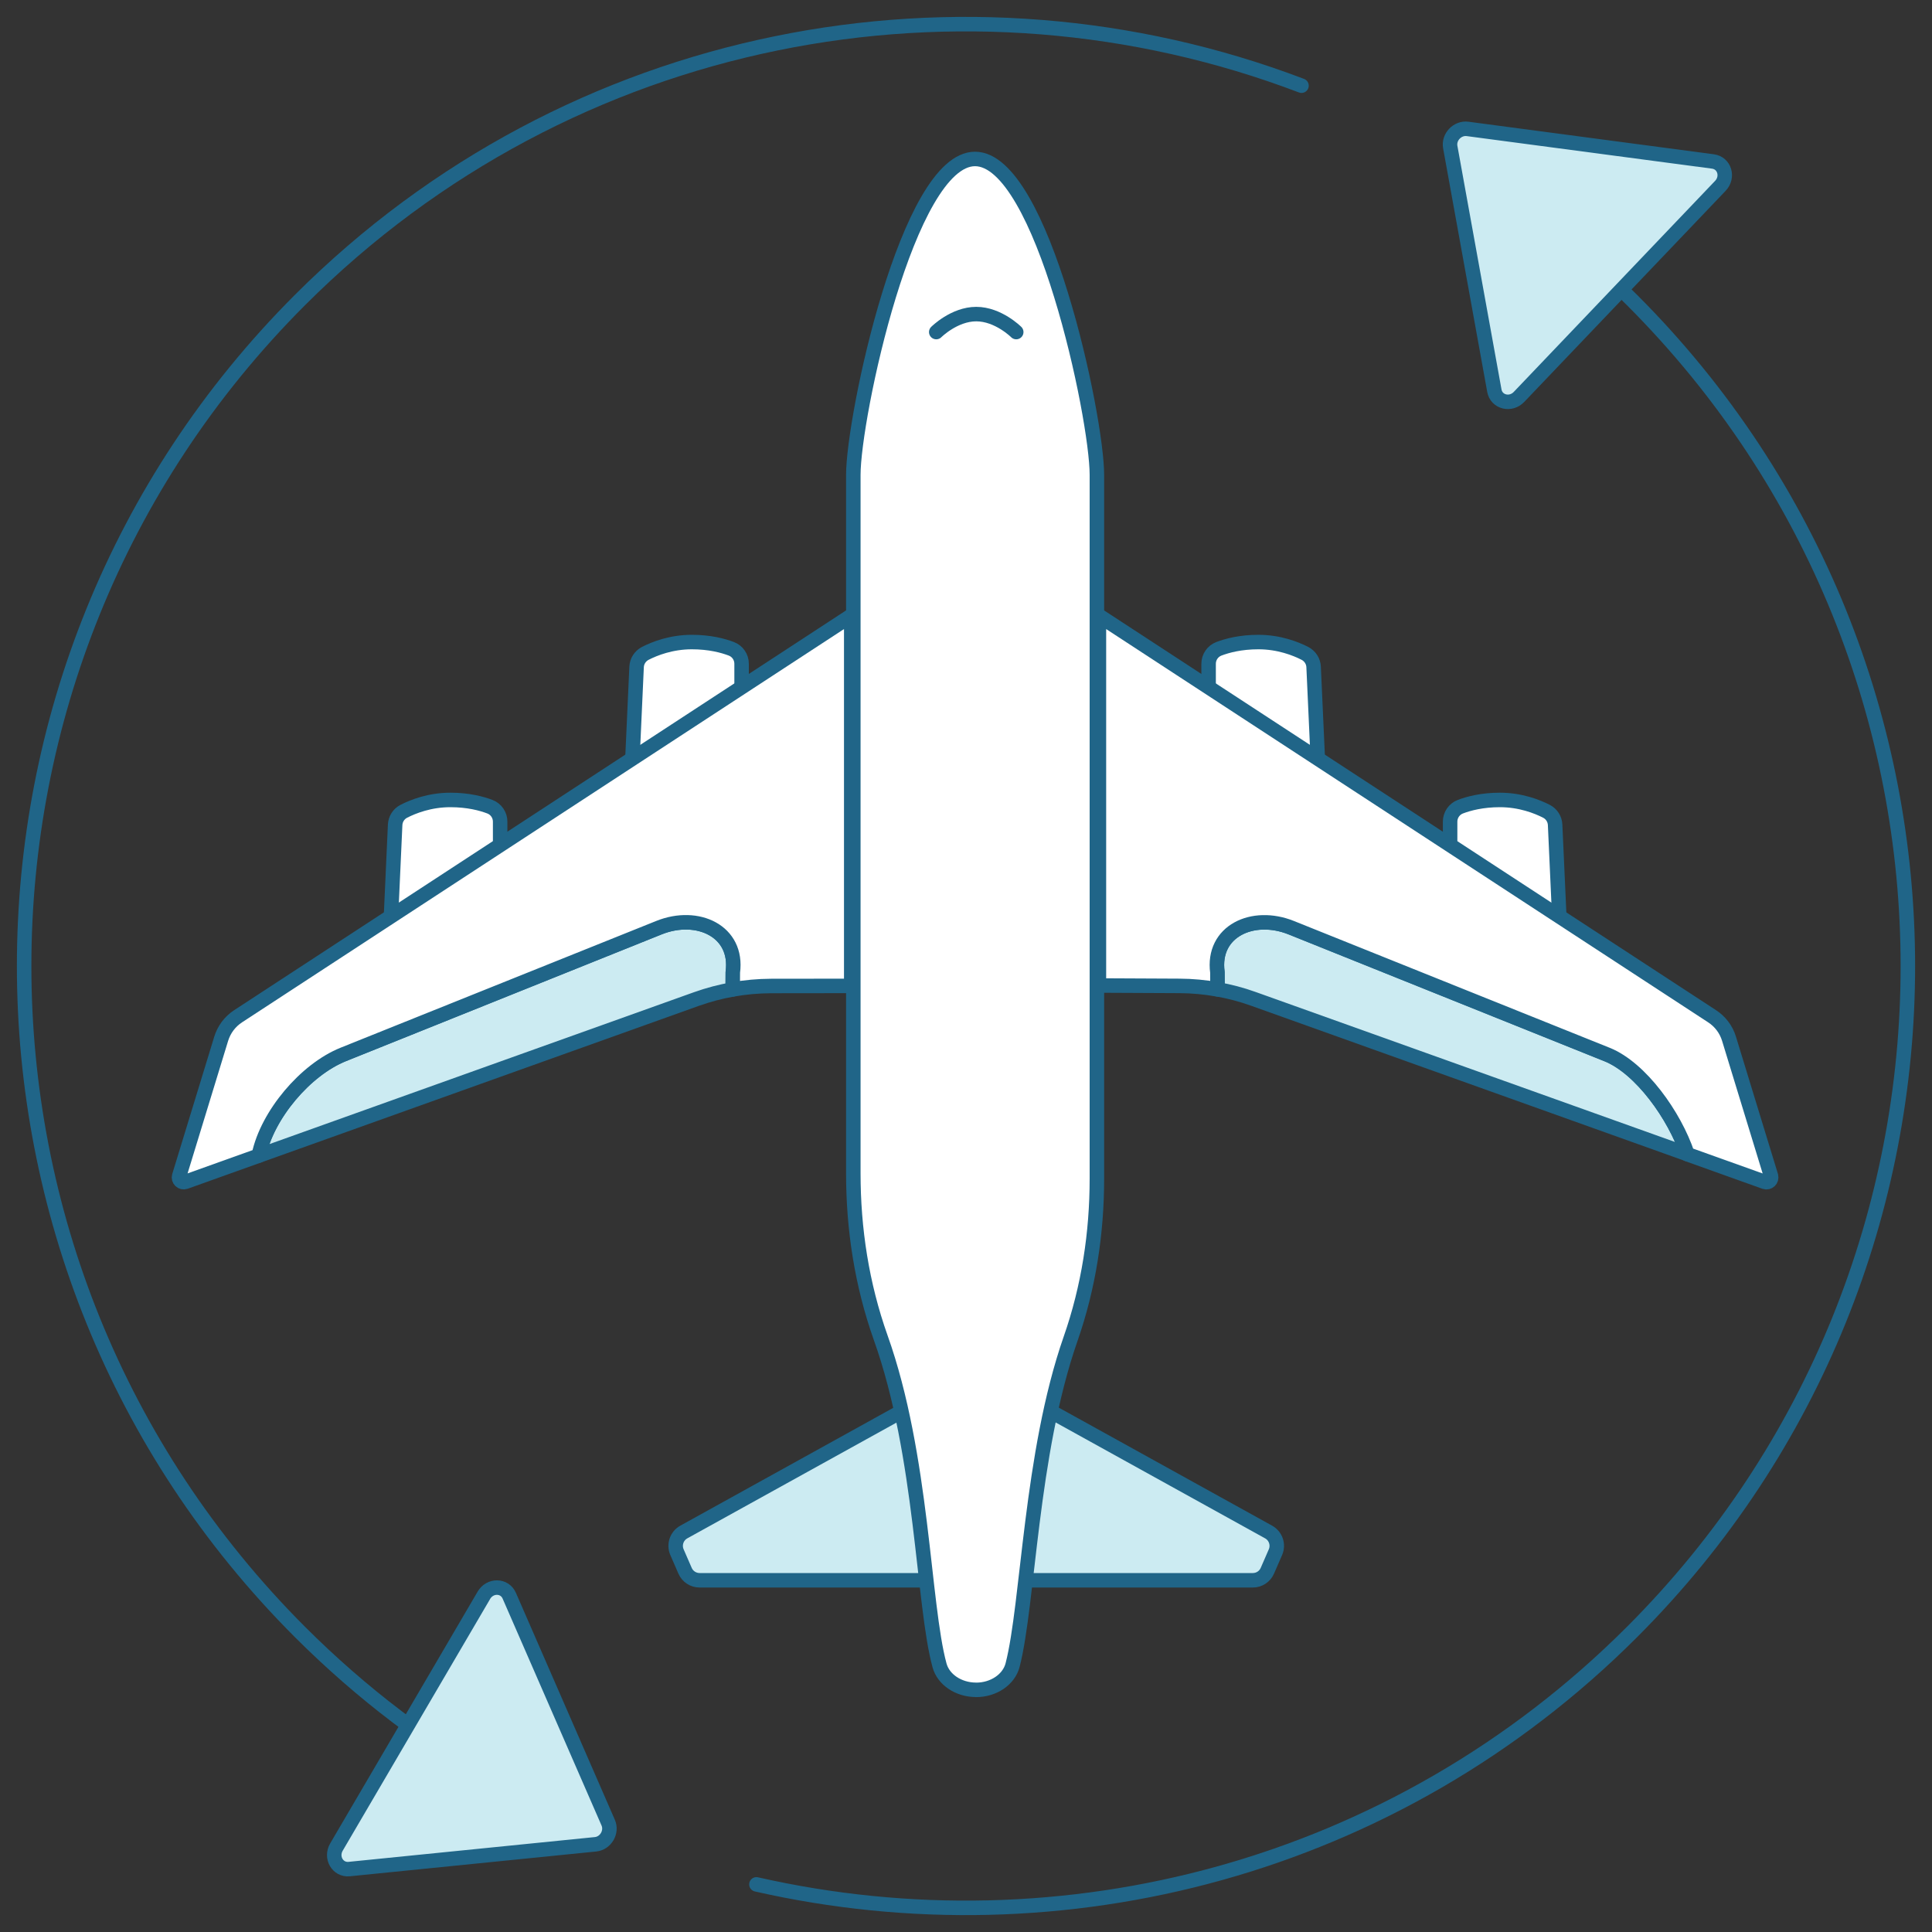
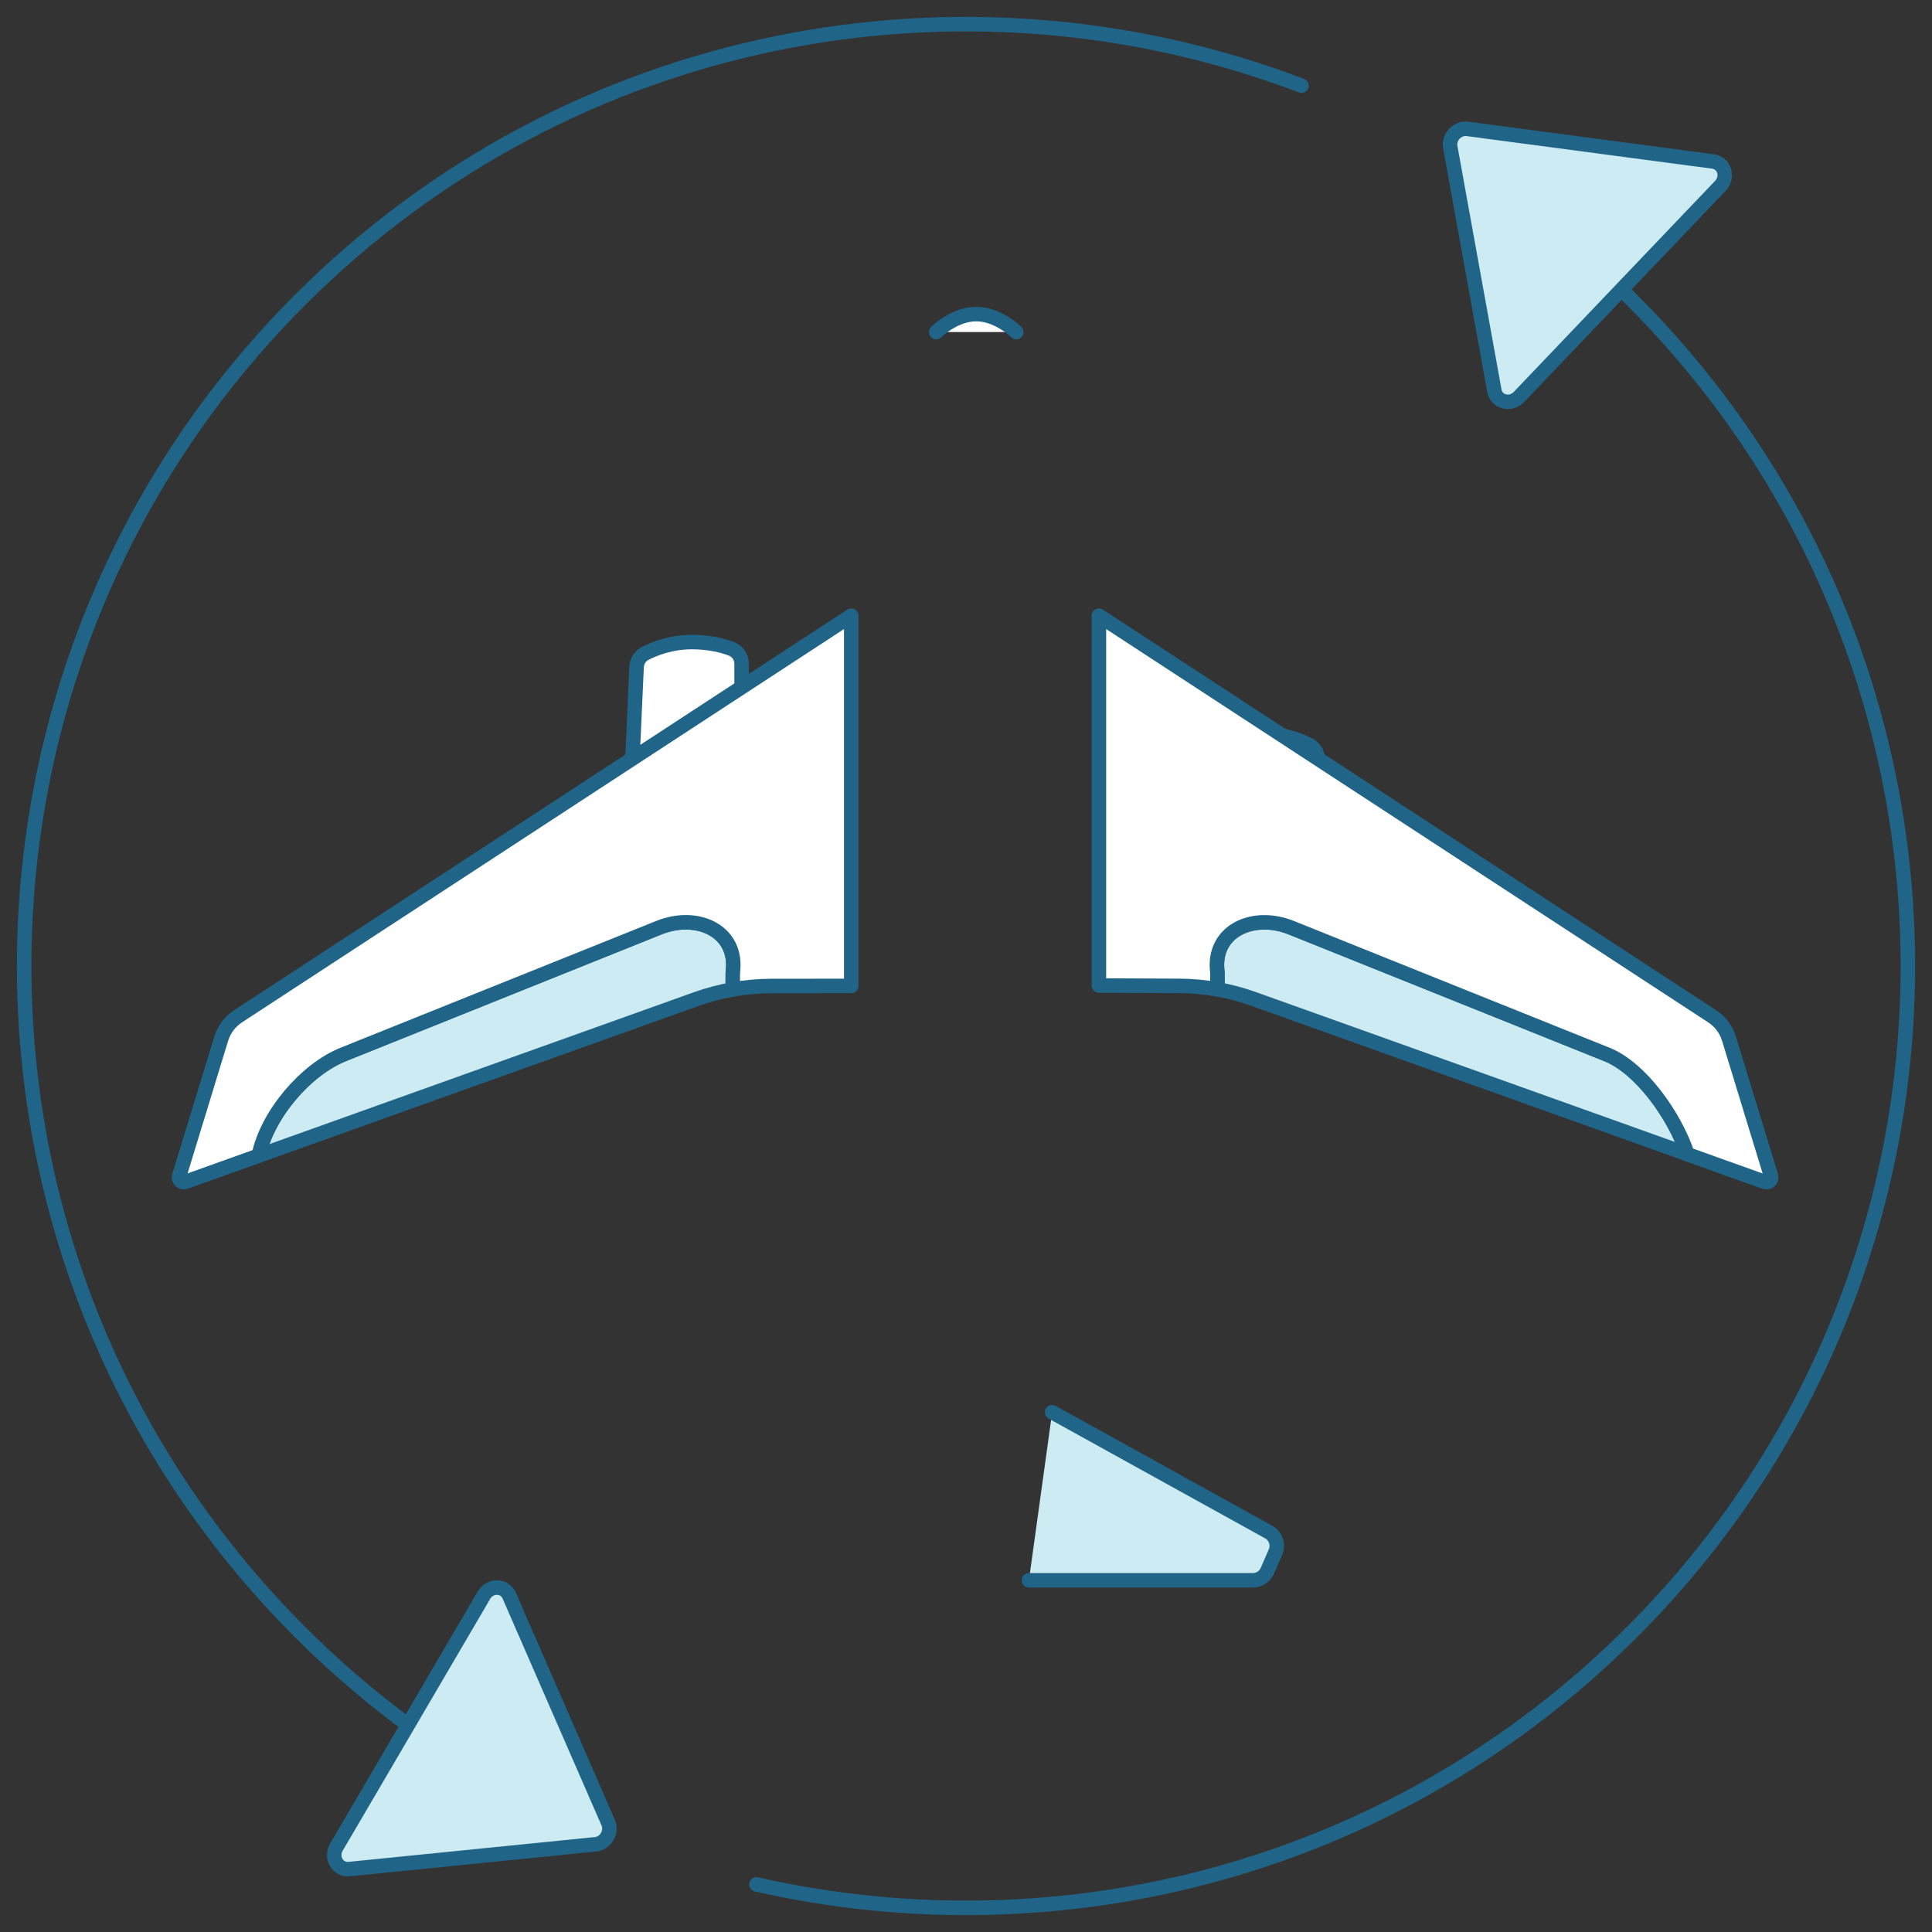
<svg xmlns="http://www.w3.org/2000/svg" id="Layer_1" data-name="Layer 1" viewBox="0 0 400 400">
  <rect x="0" y="0" width="400" height="400" fill="#333333" stroke="none" />
  <defs>
    <style>
      .cls-1 {
        fill: none;
      }

      .cls-1, .cls-2, .cls-3 {
        stroke: #206588;
        stroke-linecap: round;
        stroke-linejoin: round;
        stroke-width: 3px;
      }

      .cls-2 {
        fill: #ccebf2;
      }

      .cls-3 {
        fill: #fff;
      }
    </style>
  </defs>
  <g>
-     <path class="cls-2" d="M191.2,327.18h-46.36c-1.3,0-2.48-.77-3-1.96l-1.68-3.86c-.67-1.55-.06-3.35,1.41-4.17l44.82-24.8" />
    <path class="cls-2" d="M213.03,327.18h46.36c1.3,0,2.48-.77,3-1.96l1.68-3.86c.67-1.55,.06-3.35-1.41-4.17l-44.82-24.8" />
-     <path class="cls-3" d="M80.95,189.73l.86-18.96c.05-1.19,.74-2.26,1.79-2.8,1.93-.99,5.37-2.35,9.64-2.35,3.7,0,6.46,.74,8.19,1.4,1.28,.49,2.12,1.72,2.12,3.09v4.84" />
    <path class="cls-3" d="M130.94,157.04l.86-18.96c.05-1.19,.74-2.25,1.79-2.8,1.93-.99,5.37-2.35,9.64-2.35,3.7,0,6.46,.74,8.19,1.4,1.28,.49,2.12,1.72,2.12,3.09v4.84" />
-     <path class="cls-3" d="M322.83,189.73l-.86-18.96c-.05-1.19-.74-2.26-1.79-2.8-1.93-.99-5.37-2.35-9.64-2.35-3.7,0-6.46,.74-8.19,1.4-1.28,.49-2.12,1.72-2.12,3.09v4.84" />
-     <path class="cls-3" d="M272.83,157.04l-.86-18.96c-.05-1.19-.74-2.25-1.79-2.8-1.93-.99-5.37-2.35-9.64-2.35-3.7,0-6.46,.74-8.19,1.4-1.28,.49-2.12,1.72-2.12,3.09v4.84" />
-     <path class="cls-3" d="M202.04,349.87c3.63,.02,6.83-2.11,7.61-5.14,3.28-12.74,3.68-43.67,11.99-67.5,3.76-10.75,5.46-21.97,5.46-33.22V98.31c0-5.97-2.82-22.31-7.4-37.17-4.55-14.86-10.86-28.23-17.83-28.23-13.92,0-25.2,53.48-25.2,65.4V242.94c0,11.51,1.76,23.01,5.67,34.02,8.73,24.45,8.73,55.24,12.18,67.84,.81,2.97,3.95,5.04,7.51,5.06h0Z" />
+     <path class="cls-3" d="M272.83,157.04c-.05-1.19-.74-2.25-1.79-2.8-1.93-.99-5.37-2.35-9.64-2.35-3.7,0-6.46,.74-8.19,1.4-1.28,.49-2.12,1.72-2.12,3.09v4.84" />
    <path class="cls-3" d="M210.4,68.75s-3.71-3.72-8.28-3.72-8.28,3.72-8.28,3.72" />
    <g>
      <path class="cls-2" d="M136.44,192.06l-65.37,26.25c-7.86,3.16-15.72,12.51-17.47,20.8v.14s90.61-32.42,90.61-32.42c2.44-.87,4.95-1.53,7.49-1.98l.02-3.55c1.15-8.51-7.31-12.44-15.28-9.24Z" />
      <path class="cls-3" d="M45.8,215.05l-8.7,28.44c-.24,.77,.51,1.48,1.27,1.21l15.23-5.45v-.14c1.75-8.28,9.61-17.64,17.47-20.8l65.37-26.25c7.97-3.2,16.43,.73,15.28,9.24l-.02,3.55c2.61-.46,5.27-.7,7.93-.71l16.61-.02V127.47L49.29,210.41c-1.67,1.09-2.9,2.73-3.49,4.64Z" />
      <path class="cls-2" d="M332.71,218.31l-65.37-26.25c-7.97-3.2-16.43,.73-15.28,9.24l.02,3.53c2.52,.45,5,1.1,7.41,1.97l89.91,32.16c-2.67-7.98-9.67-17.84-16.68-20.66Z" />
      <path class="cls-3" d="M366.67,243.49l-8.7-28.44c-.58-1.91-1.82-3.55-3.49-4.64l-126.96-82.94v76.57l16.7,.08c2.64,.01,5.26,.26,7.85,.72l-.02-3.53c-1.15-8.51,7.31-12.44,15.28-9.24l65.37,26.25c7.01,2.81,14.01,12.68,16.68,20.66l16.01,5.73c.76,.27,1.5-.44,1.27-1.21Z" />
    </g>
  </g>
  <g>
    <path class="cls-1" d="M319.33,45.75c6.44,5,12.64,10.45,18.56,16.37,76.15,76.15,76.15,199.62,0,275.77-49.19,49.19-118.12,66.6-181.28,52.25" />
    <path class="cls-1" d="M104.05,369.82c-15.02-8.5-29.15-19.14-41.94-31.93C-14.04,261.73-14.04,138.27,62.11,62.11,118.17,6.05,199.87-8.74,269.46,17.74" />
    <path class="cls-2" d="M314.5,82.17c-1.74,1.83-4.68,1.09-5.11-1.29l-9.13-50.43c-.38-2.08,1.49-4.04,3.59-3.76l50.8,6.74c2.39,.32,3.27,3.22,1.53,5.05l-41.68,43.69Z" />
    <path class="cls-2" d="M100.17,330.3c1.28-2.18,4.31-2.13,5.27,.08l20.48,46.98c.85,1.94-.52,4.27-2.62,4.48l-50.99,5.13c-2.4,.24-3.92-2.38-2.65-4.56l30.51-52.1Z" />
  </g>
</svg>